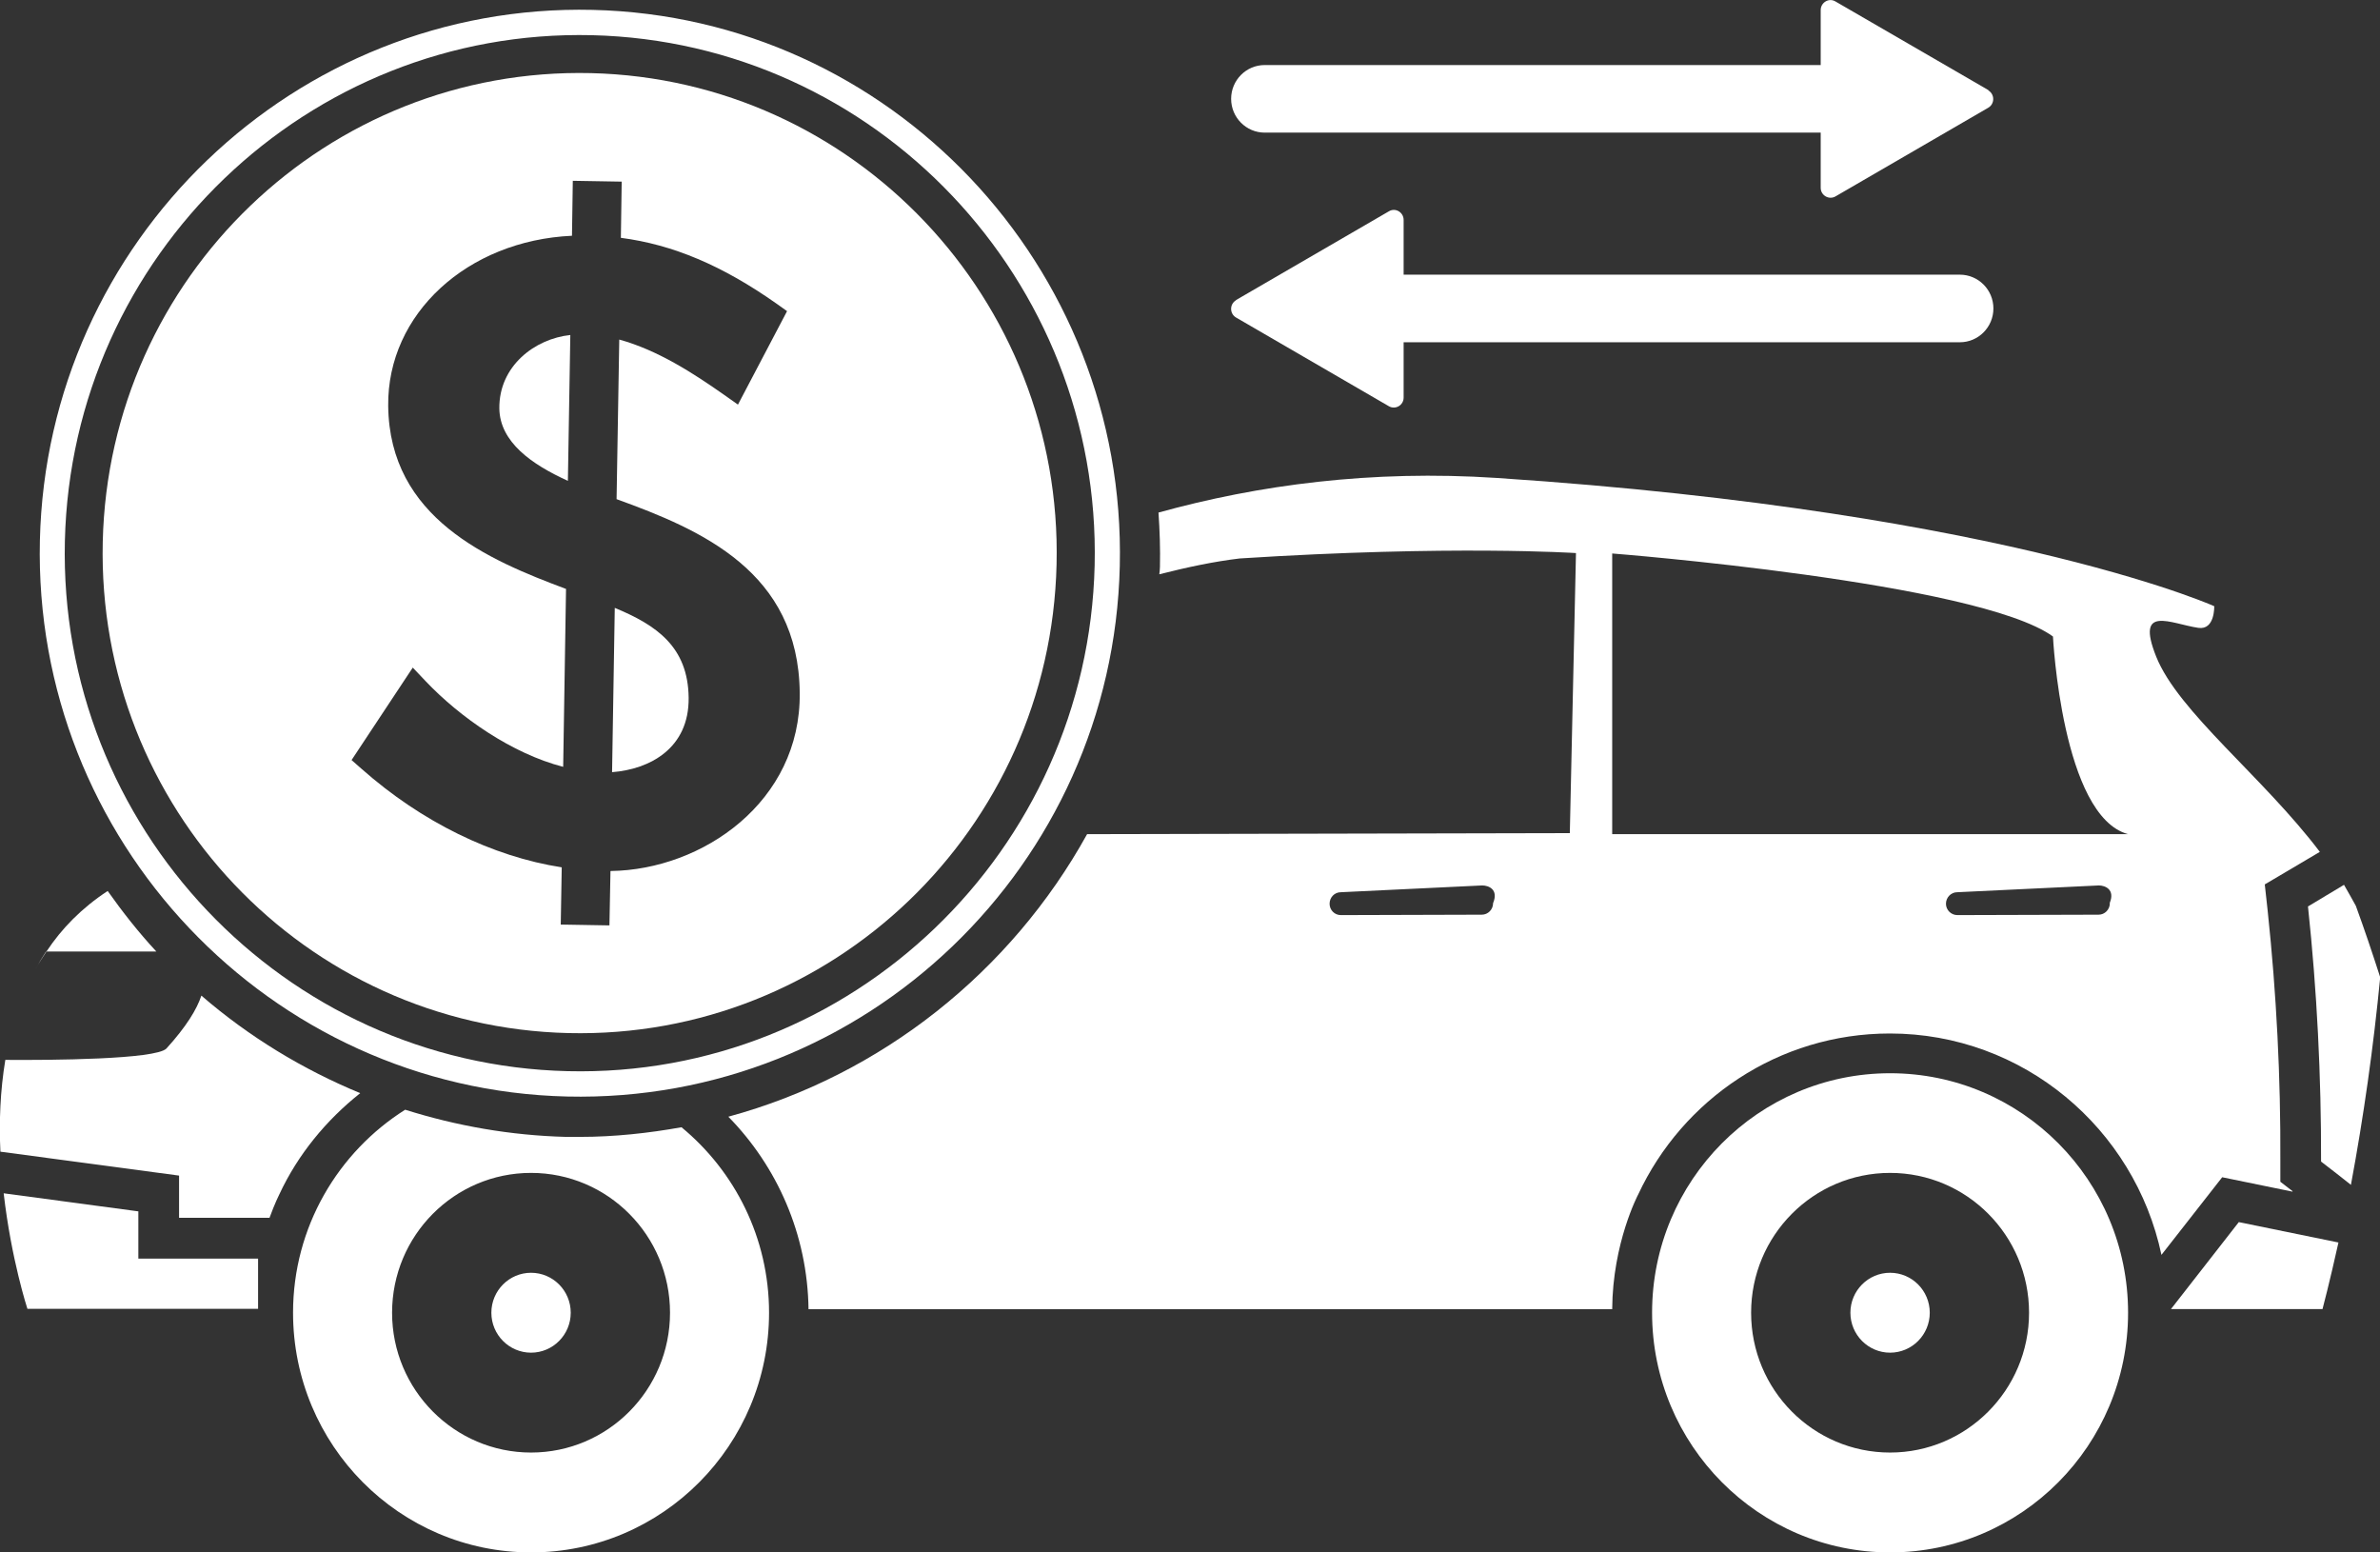
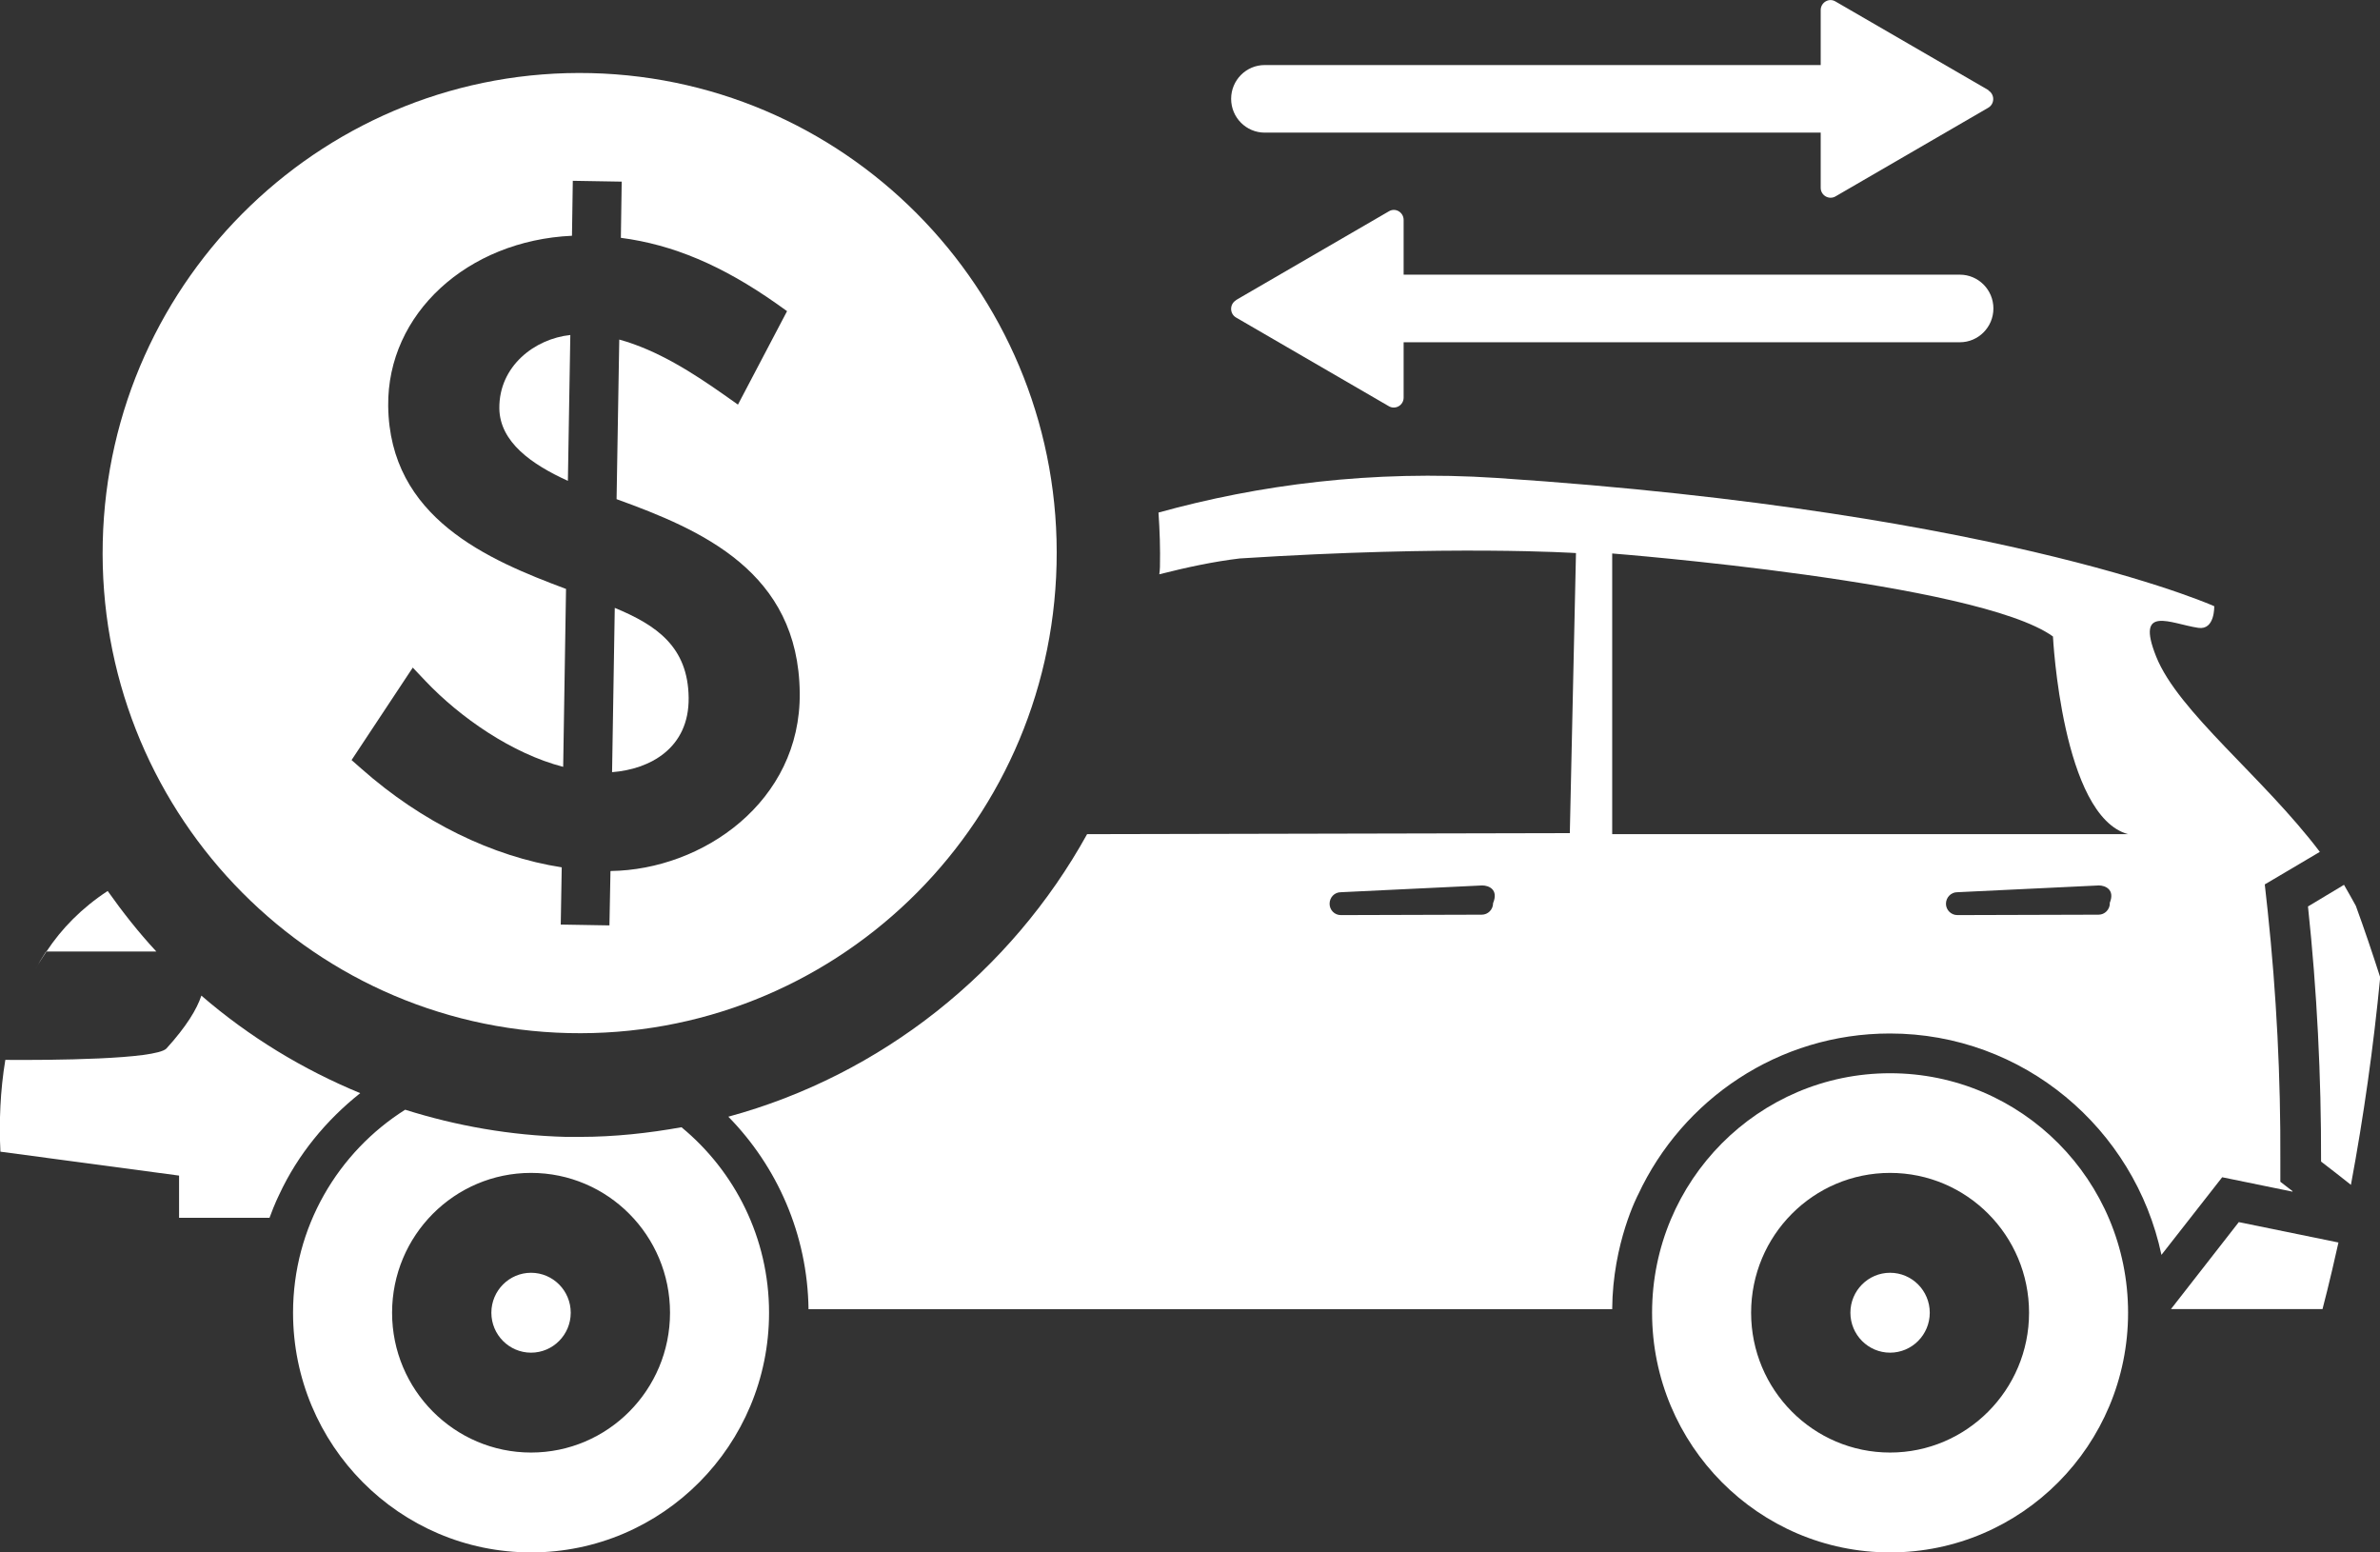
<svg xmlns="http://www.w3.org/2000/svg" width="46" height="30" viewBox="0 0 46 30" fill="none">
  <rect x="0" y="0" width="46" height="30" fill="#333333" stroke="none" />
  <g clip-path="url(#clip0_1_111)">
-     <path d="M11.455 0.191C17.206 0.326 21.778 5.149 21.643 10.939C21.509 16.729 16.715 21.325 10.96 21.19C5.209 21.055 0.637 16.232 0.771 10.442C0.906 4.652 5.7 0.056 11.455 0.191ZM10.972 20.7C16.458 20.832 21.026 16.447 21.157 10.927C21.287 5.408 16.925 0.812 11.443 0.68C5.953 0.549 1.384 4.934 1.254 10.454C1.123 15.973 5.482 20.569 10.972 20.7Z" fill="white" />
    <path d="M11.423 1.413C6.332 1.293 2.104 5.348 1.986 10.47C1.867 15.595 5.893 19.845 10.988 19.964C16.078 20.084 20.302 16.033 20.421 10.907C20.544 5.79 16.513 1.536 11.423 1.413ZM11.799 16.837L11.779 17.883L10.838 17.867L10.857 16.761C9.52 16.554 8.148 15.885 6.985 14.855L6.795 14.688L7.978 12.901L8.227 13.164C8.892 13.864 9.896 14.564 10.885 14.819L10.94 11.381C9.437 10.82 7.527 10.012 7.503 7.843C7.483 6.064 9.034 4.648 11.055 4.556L11.071 3.494L12.016 3.51L12 4.596C13.005 4.727 13.958 5.129 15.006 5.866L15.212 6.013L14.263 7.819L13.998 7.632C13.393 7.207 12.708 6.765 11.969 6.562L11.917 9.646C13.555 10.239 15.434 11.047 15.457 13.39C15.481 15.492 13.579 16.809 11.803 16.832L11.799 16.837Z" fill="white" />
    <path d="M11.882 11.747L11.83 14.922C12.554 14.867 13.322 14.465 13.31 13.482C13.298 12.499 12.689 12.081 11.882 11.747Z" fill="white" />
    <path d="M9.651 7.891C9.659 8.544 10.28 8.977 10.976 9.292L11.023 6.474C10.335 6.546 9.643 7.075 9.651 7.891Z" fill="white" />
    <path d="M10.264 24.596C9.841 24.596 9.497 24.942 9.497 25.368C9.497 25.794 9.841 26.14 10.264 26.14C10.687 26.14 11.031 25.794 11.031 25.368C11.031 24.942 10.687 24.596 10.264 24.596Z" fill="white" />
    <path d="M6.965 21.126C5.858 20.669 4.818 20.04 3.892 19.24C3.805 19.503 3.603 19.837 3.216 20.263C3.006 20.474 0.973 20.489 0.103 20.482C0.004 21.078 -0.02 21.683 0.008 22.256L3.461 22.718V23.534H5.209C5.312 23.251 5.399 23.08 5.399 23.08C5.759 22.308 6.305 21.647 6.961 21.126H6.965Z" fill="white" />
    <path d="M0.68 18.738C0.744 18.619 0.823 18.504 0.898 18.388H0.89C0.815 18.504 0.744 18.619 0.68 18.738Z" fill="white" />
    <path d="M0.894 18.388H3.022C2.678 18.018 2.369 17.624 2.081 17.218C1.582 17.545 1.191 17.943 0.898 18.388H0.894Z" fill="white" />
-     <path d="M2.678 23.41L0.071 23.06C0.218 24.341 0.53 25.293 0.53 25.293H4.988V24.322H2.674V23.406L2.678 23.41Z" fill="white" />
    <path d="M36.531 20.74C33.992 20.74 31.931 22.813 31.931 25.368C31.931 27.923 33.992 30 36.531 30C39.07 30 41.131 27.927 41.131 25.368C41.131 22.809 39.07 20.74 36.531 20.74ZM36.531 28.07C35.048 28.07 33.845 26.86 33.845 25.368C33.845 23.876 35.048 22.666 36.531 22.666C38.014 22.666 39.217 23.876 39.217 25.368C39.217 26.86 38.01 28.07 36.531 28.07Z" fill="white" />
    <path d="M41.958 25.297H44.889C44.889 25.297 45.027 24.779 45.197 24.011L43.271 23.617L41.958 25.3V25.297Z" fill="white" />
    <path d="M13.175 21.783C12.534 21.898 11.878 21.97 11.209 21.97H10.94C9.868 21.942 8.828 21.759 7.831 21.445C6.534 22.264 5.664 23.713 5.664 25.368C5.664 27.927 7.725 30 10.264 30C12.803 30 14.864 27.927 14.864 25.368C14.864 23.924 14.203 22.634 13.171 21.783H13.175ZM10.264 28.07C8.785 28.07 7.578 26.86 7.578 25.368C7.578 23.876 8.781 22.666 10.264 22.666C11.747 22.666 12.95 23.876 12.95 25.368C12.95 26.86 11.747 28.07 10.264 28.07Z" fill="white" />
    <path d="M44.311 23.02C44.177 22.917 44.074 22.837 44.074 22.837V22.443C44.082 20.828 43.999 19.2 43.829 17.601L43.773 17.091L44.212 16.832C44.422 16.709 44.628 16.586 44.837 16.462C43.742 15.014 42.1 13.757 41.673 12.686C41.27 11.675 41.95 12.053 42.488 12.133C42.812 12.181 42.796 11.715 42.796 11.715C43.034 11.822 38.999 9.901 28.925 9.236C26.508 9.077 24.321 9.371 22.391 9.905C22.415 10.255 22.427 10.605 22.419 10.959C22.419 11.007 22.411 11.051 22.407 11.098C22.937 10.963 23.459 10.852 23.961 10.792C28.063 10.529 30.46 10.688 30.46 10.688L30.341 16.1C30.341 16.1 25.421 16.112 21.011 16.12C19.543 18.774 17.039 20.776 14.077 21.58C15.018 22.539 15.608 23.852 15.627 25.3H31.16C31.168 24.015 31.662 23.084 31.662 23.084C32.52 21.245 34.375 19.972 36.527 19.972C39.102 19.972 41.258 21.807 41.776 24.25L42.95 22.75L44.307 23.028L44.311 23.02ZM28.858 17.453C28.858 17.577 28.759 17.676 28.64 17.676L25.915 17.684C25.793 17.684 25.698 17.585 25.698 17.465C25.698 17.342 25.793 17.242 25.915 17.242L28.648 17.111C28.771 17.111 28.969 17.187 28.858 17.453ZM40.779 17.453C40.779 17.577 40.68 17.676 40.562 17.676L37.832 17.684C37.71 17.684 37.611 17.585 37.611 17.465C37.611 17.342 37.71 17.242 37.828 17.242L40.566 17.111C40.684 17.111 40.886 17.187 40.775 17.453H40.779ZM31.16 16.124V10.696C31.16 10.696 38.228 11.249 39.679 12.3C39.679 12.3 39.853 15.774 41.131 16.12H31.16V16.124Z" fill="white" />
    <path d="M45.533 17.505C45.458 17.37 45.383 17.234 45.304 17.099C45.071 17.238 44.841 17.378 44.608 17.517C44.782 19.148 44.865 20.796 44.861 22.447C45.055 22.595 45.248 22.746 45.438 22.897C45.684 21.576 45.873 20.239 46.004 18.886C45.854 18.42 45.699 17.959 45.533 17.505Z" fill="white" />
    <path d="M36.531 24.596C36.108 24.596 35.764 24.942 35.764 25.368C35.764 25.794 36.108 26.14 36.531 26.14C36.954 26.14 37.298 25.794 37.298 25.368C37.298 24.942 36.954 24.596 36.531 24.596Z" fill="white" />
-     <path d="M35.309 1.257H24.444C24.085 1.257 23.795 1.55 23.795 1.91C23.795 2.27 24.085 2.563 24.444 2.563H35.309C35.667 2.563 35.958 2.27 35.958 1.91C35.958 1.55 35.667 1.257 35.309 1.257Z" fill="white" />
+     <path d="M35.309 1.257H24.444C24.085 1.257 23.795 1.55 23.795 1.91C23.795 2.27 24.085 2.563 24.444 2.563H35.309C35.958 1.55 35.667 1.257 35.309 1.257Z" fill="white" />
    <path d="M38.434 1.743L35.475 0.028C35.348 -0.048 35.19 0.048 35.19 0.195V3.629C35.19 3.776 35.348 3.868 35.475 3.796L38.43 2.081C38.556 2.006 38.556 1.823 38.43 1.747L38.434 1.743Z" fill="white" />
    <path d="M27.015 6.614L37.88 6.614C38.238 6.614 38.528 6.321 38.528 5.961C38.528 5.601 38.238 5.308 37.88 5.308L27.015 5.308C26.656 5.308 26.366 5.601 26.366 5.961C26.366 6.321 26.656 6.614 27.015 6.614Z" fill="white" />
    <path d="M23.89 5.798L26.845 4.083C26.971 4.007 27.129 4.103 27.129 4.25V7.684C27.129 7.831 26.971 7.923 26.845 7.851L23.89 6.136C23.763 6.061 23.763 5.877 23.89 5.802V5.798Z" fill="white" />
  </g>
  <defs>
    <clipPath id="clip0_1_111">
      <rect width="46" height="30" fill="white" />
    </clipPath>
  </defs>
</svg>